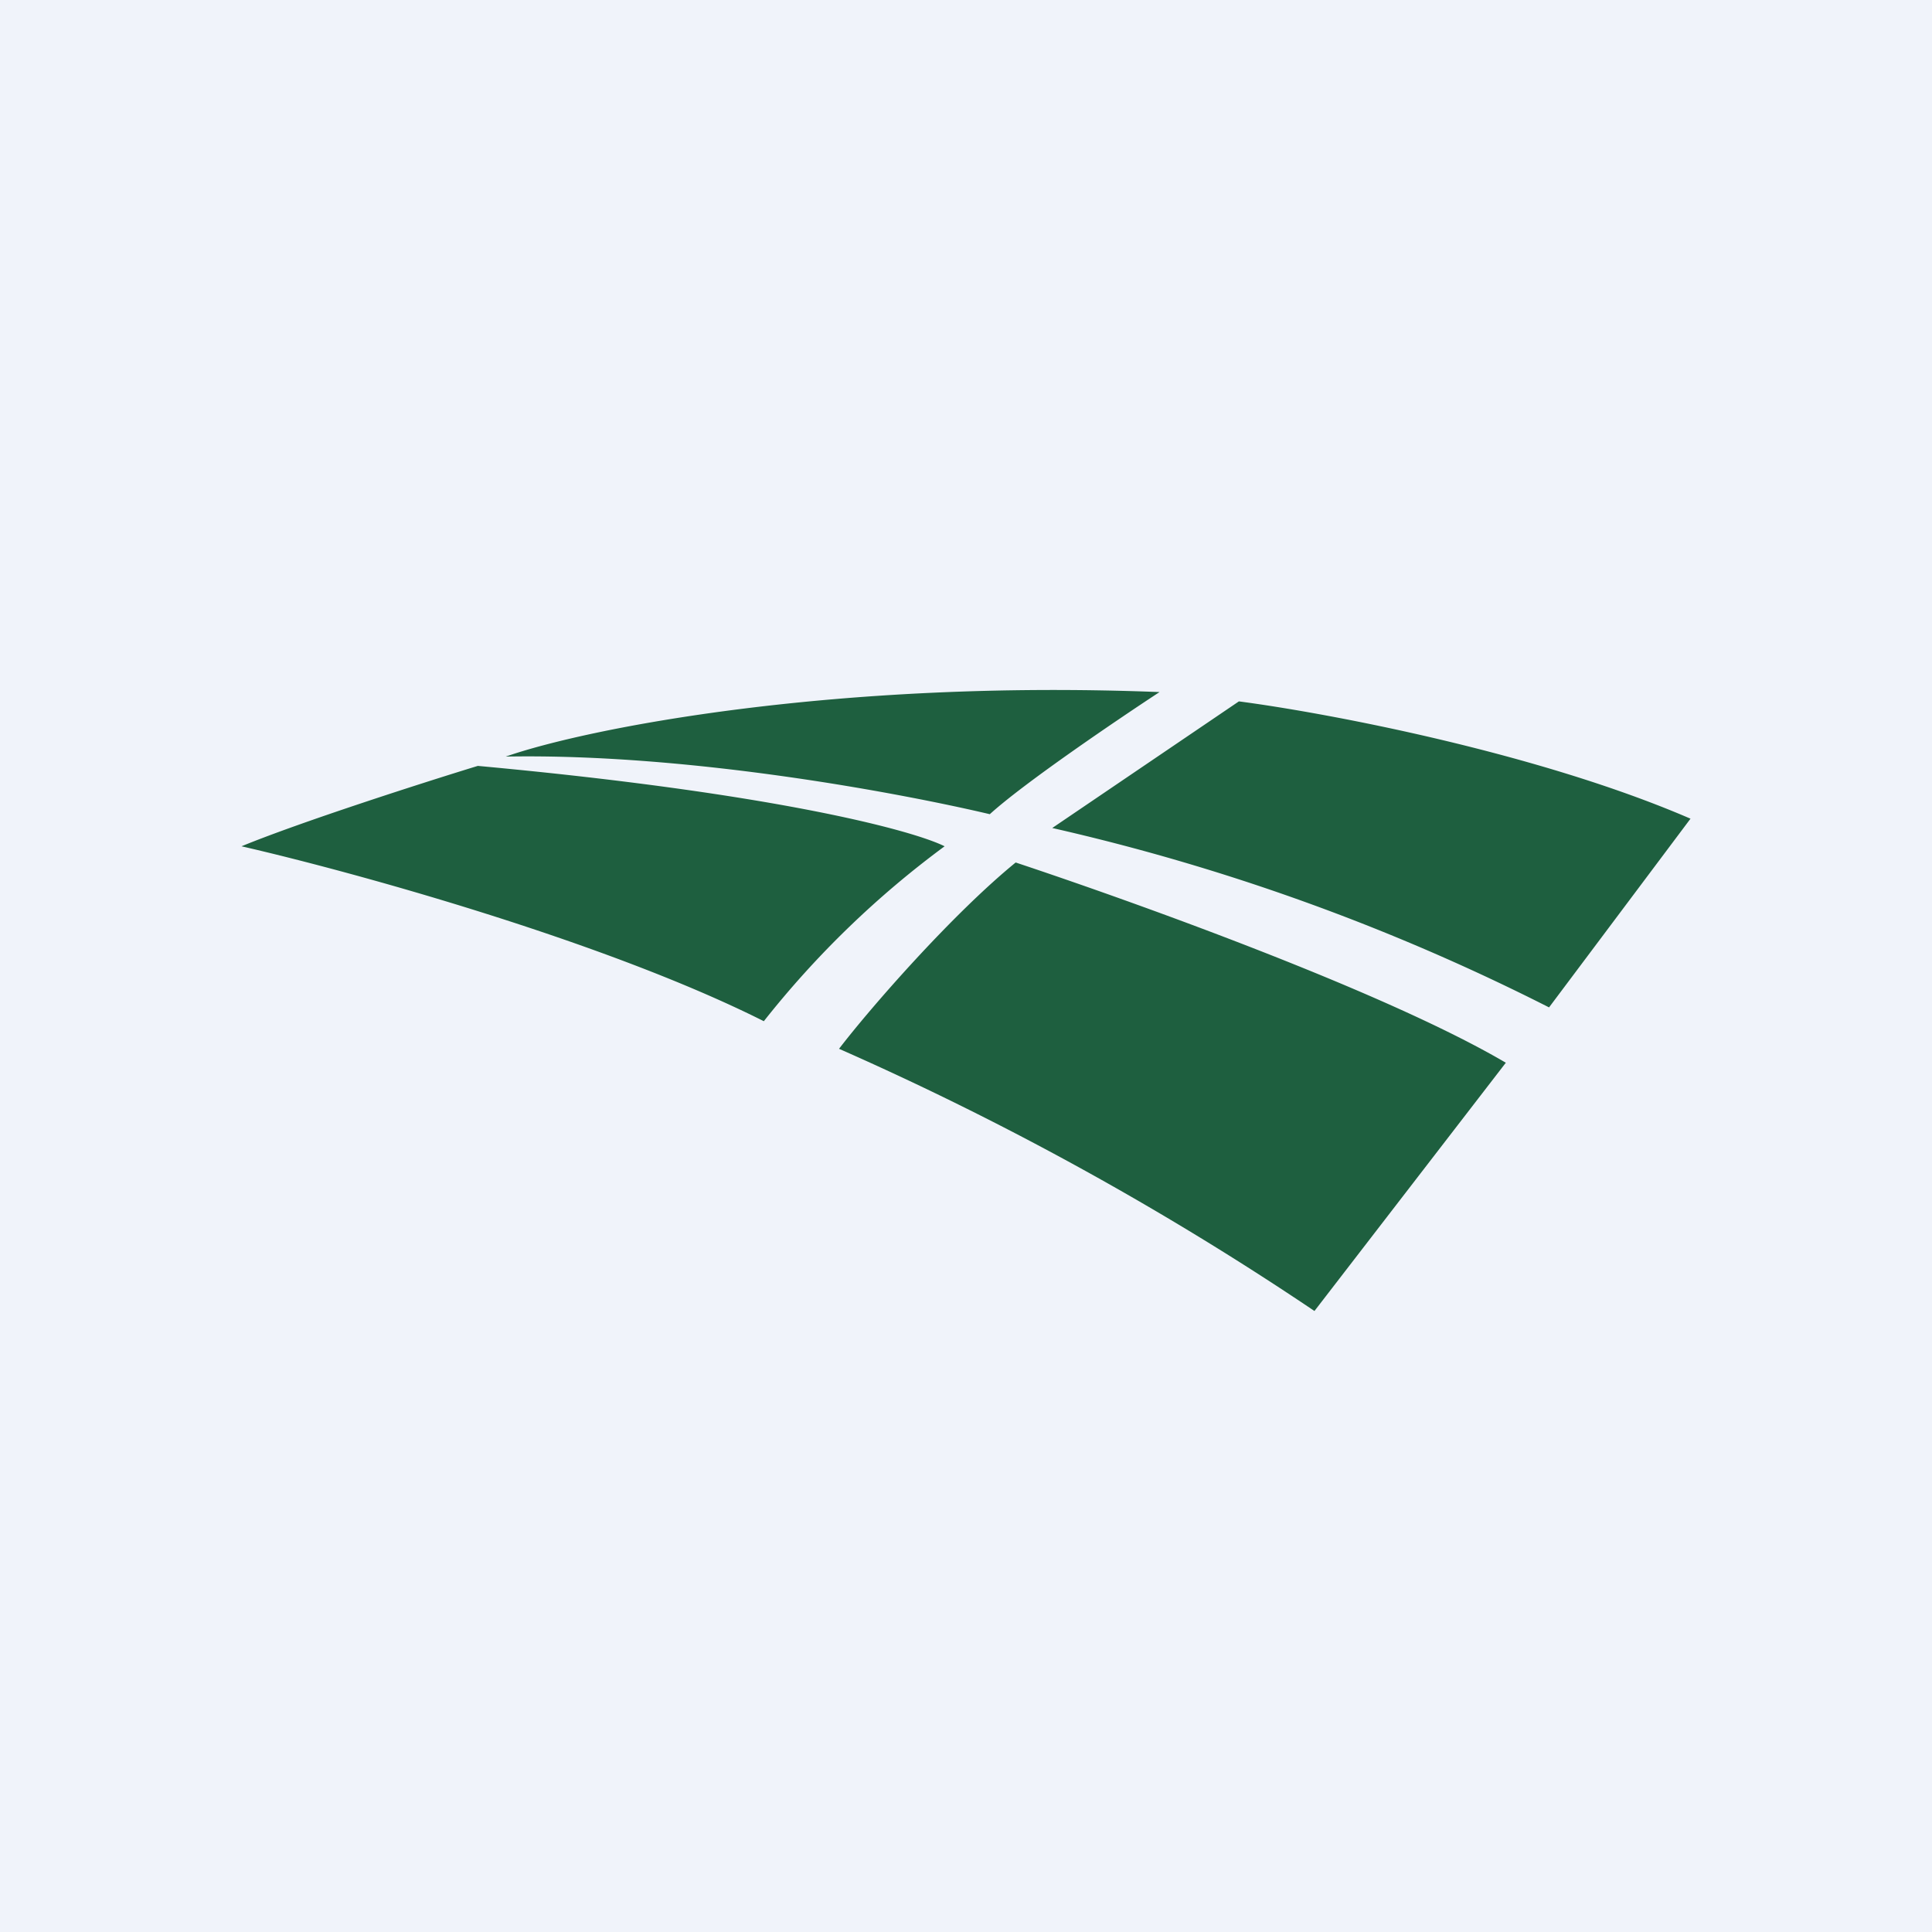
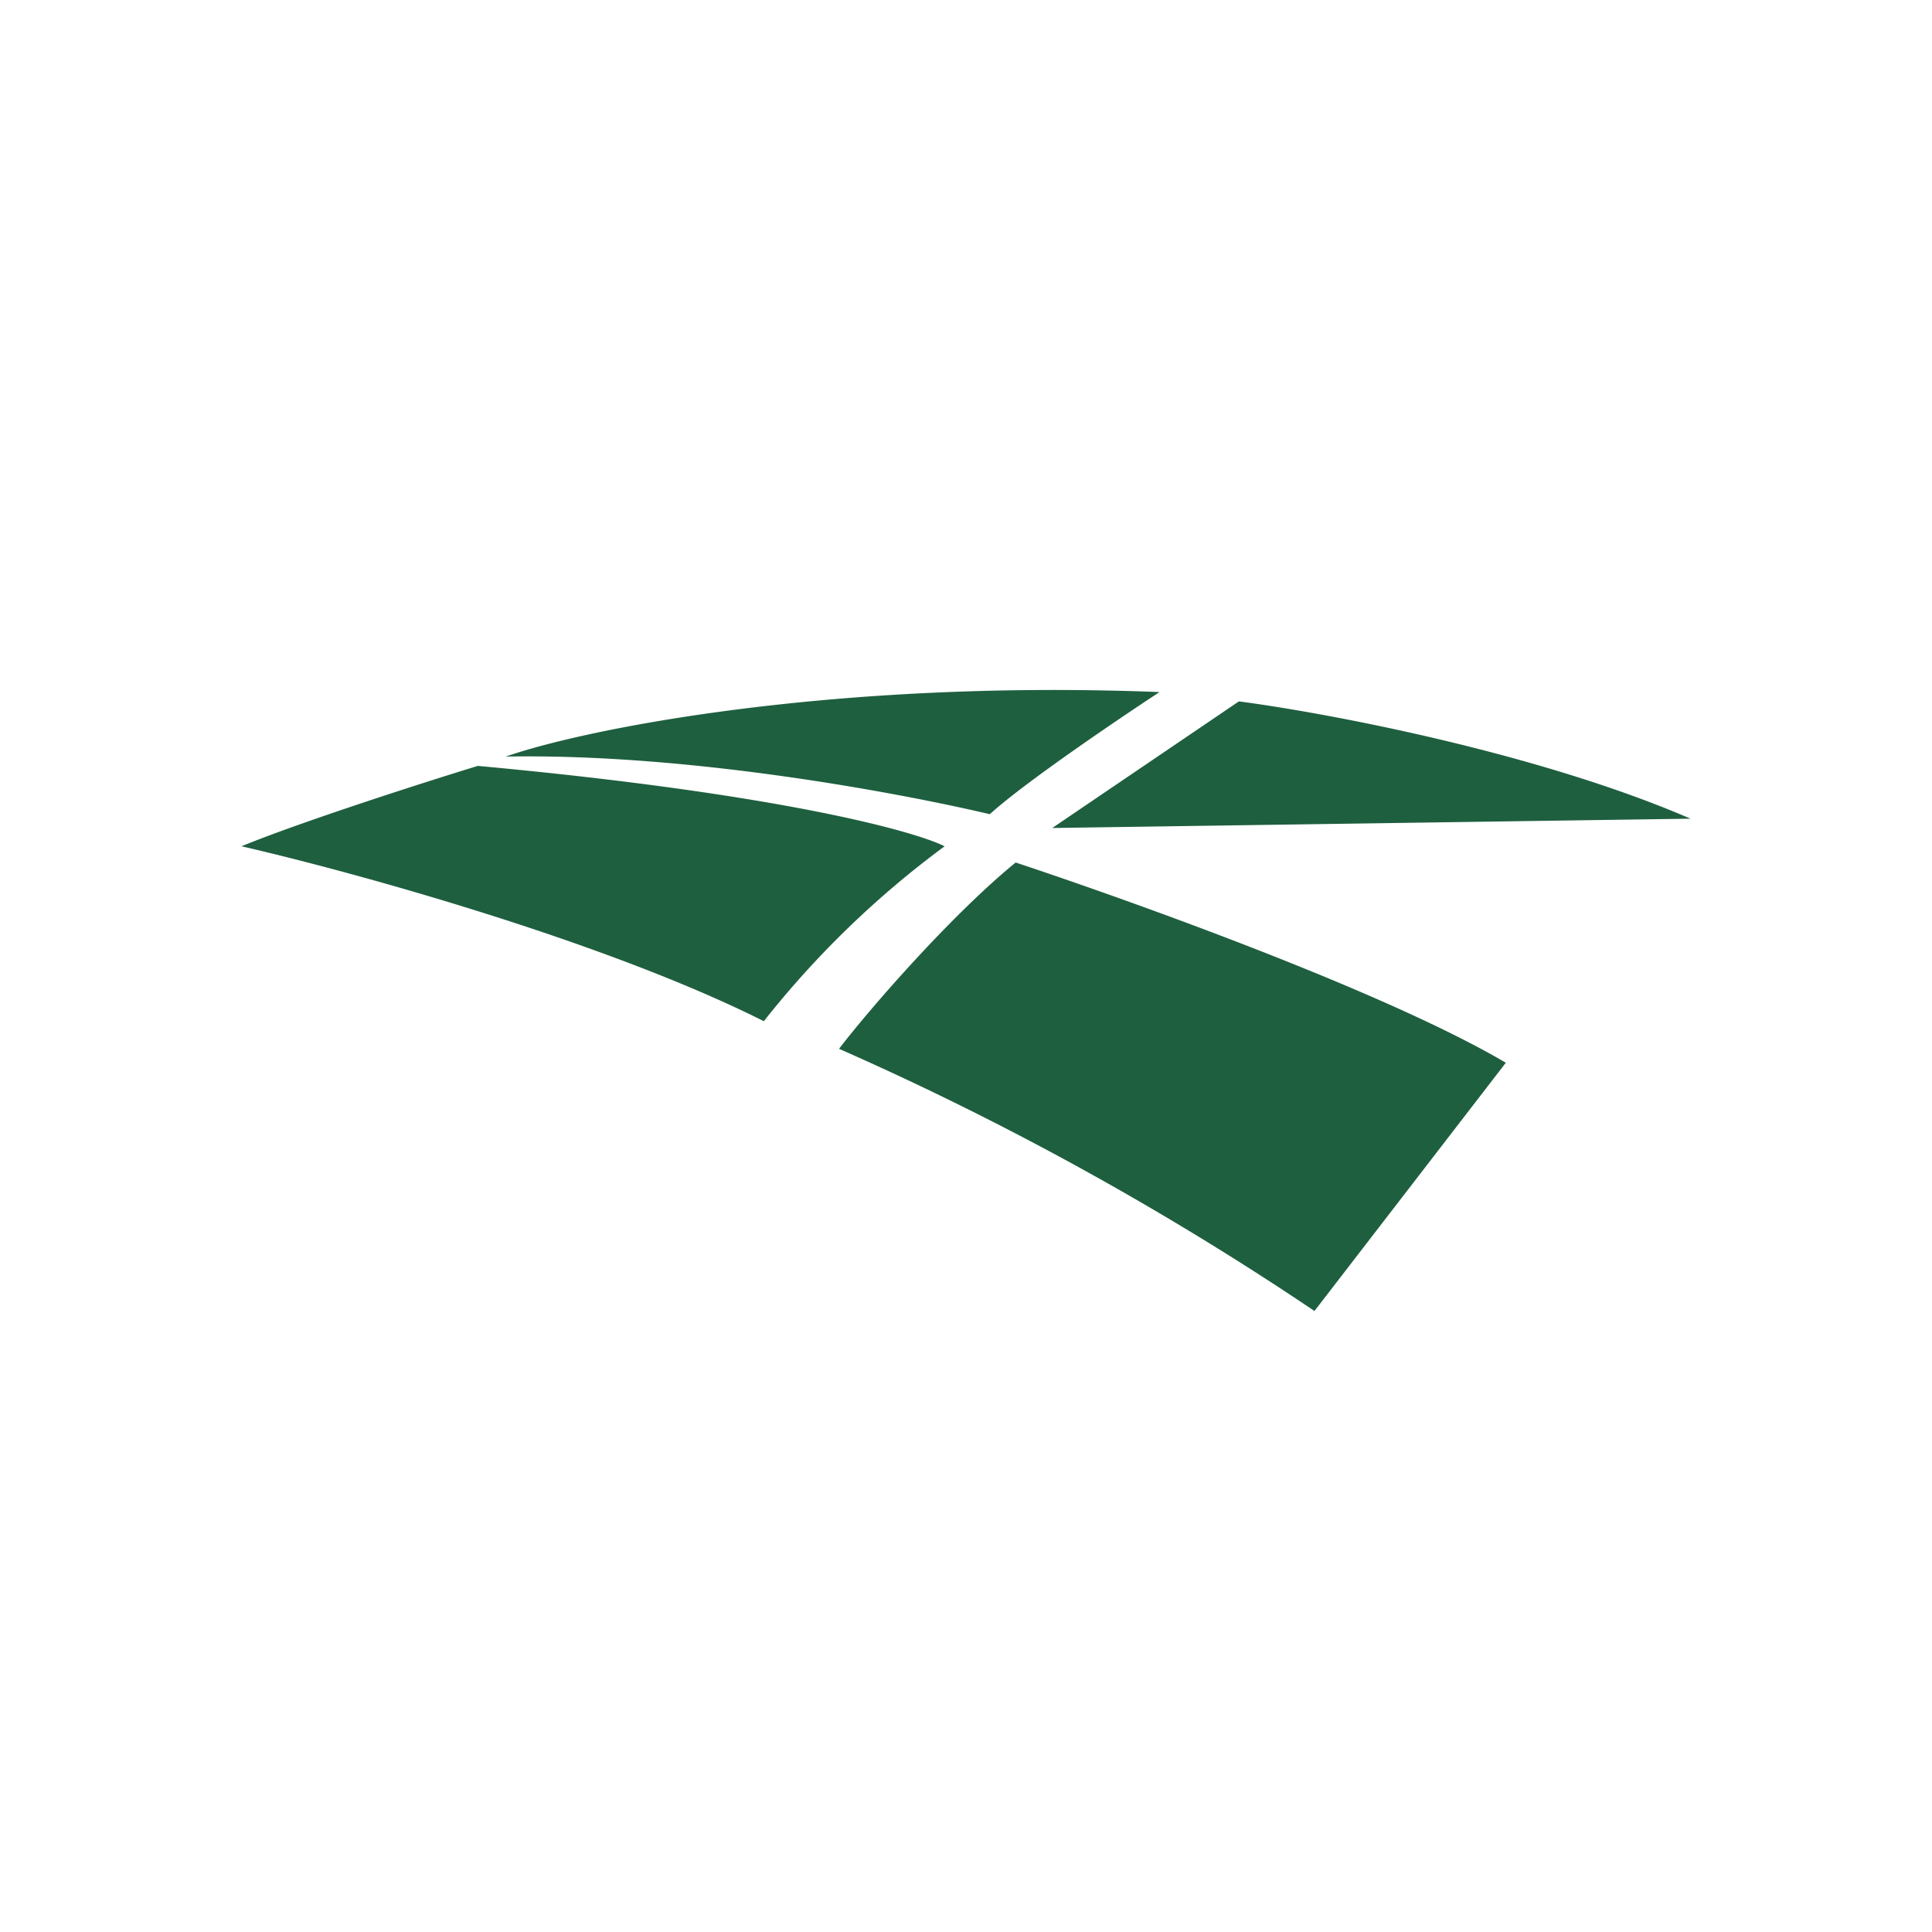
<svg xmlns="http://www.w3.org/2000/svg" width="56" height="56" viewBox="0 0 56 56">
-   <path fill="#F0F3FA" d="M0 0h56v56H0z" />
-   <path d="M35.91 20.33 30.5 24a62.32 62.32 0 0 1 14.4 5.2L49 23.73c-4.44-1.92-10.57-3.07-13.09-3.4ZM43.64 30.8c-3.54-2.08-10.92-4.71-14.2-5.8-1.84 1.5-4.2 4.2-5.12 5.4A88.7 88.7 0 0 1 38.1 38l5.55-7.2ZM28.69 23.6c1-.91 3.7-2.74 4.92-3.54-9.42-.37-16.6 1.05-18.95 1.87 5.44-.1 11.66 1.11 14.03 1.67ZM27.38 24.53a27.38 27.38 0 0 0-5.24 5.07C17.46 27.25 10.1 25.24 7 24.53c1.7-.7 5.28-1.85 6.85-2.33 8.68.8 12.63 1.88 13.53 2.33Z" fill="#1E5F3F" />
+   <path d="M35.91 20.33 30.5 24L49 23.73c-4.44-1.92-10.57-3.07-13.09-3.4ZM43.64 30.8c-3.54-2.08-10.92-4.71-14.2-5.8-1.84 1.5-4.2 4.2-5.12 5.4A88.7 88.7 0 0 1 38.1 38l5.55-7.2ZM28.69 23.6c1-.91 3.7-2.74 4.92-3.54-9.42-.37-16.6 1.05-18.95 1.87 5.44-.1 11.66 1.11 14.03 1.67ZM27.38 24.53a27.38 27.38 0 0 0-5.24 5.07C17.46 27.25 10.1 25.24 7 24.53c1.7-.7 5.28-1.85 6.85-2.33 8.68.8 12.63 1.88 13.53 2.33Z" fill="#1E5F3F" />
</svg>